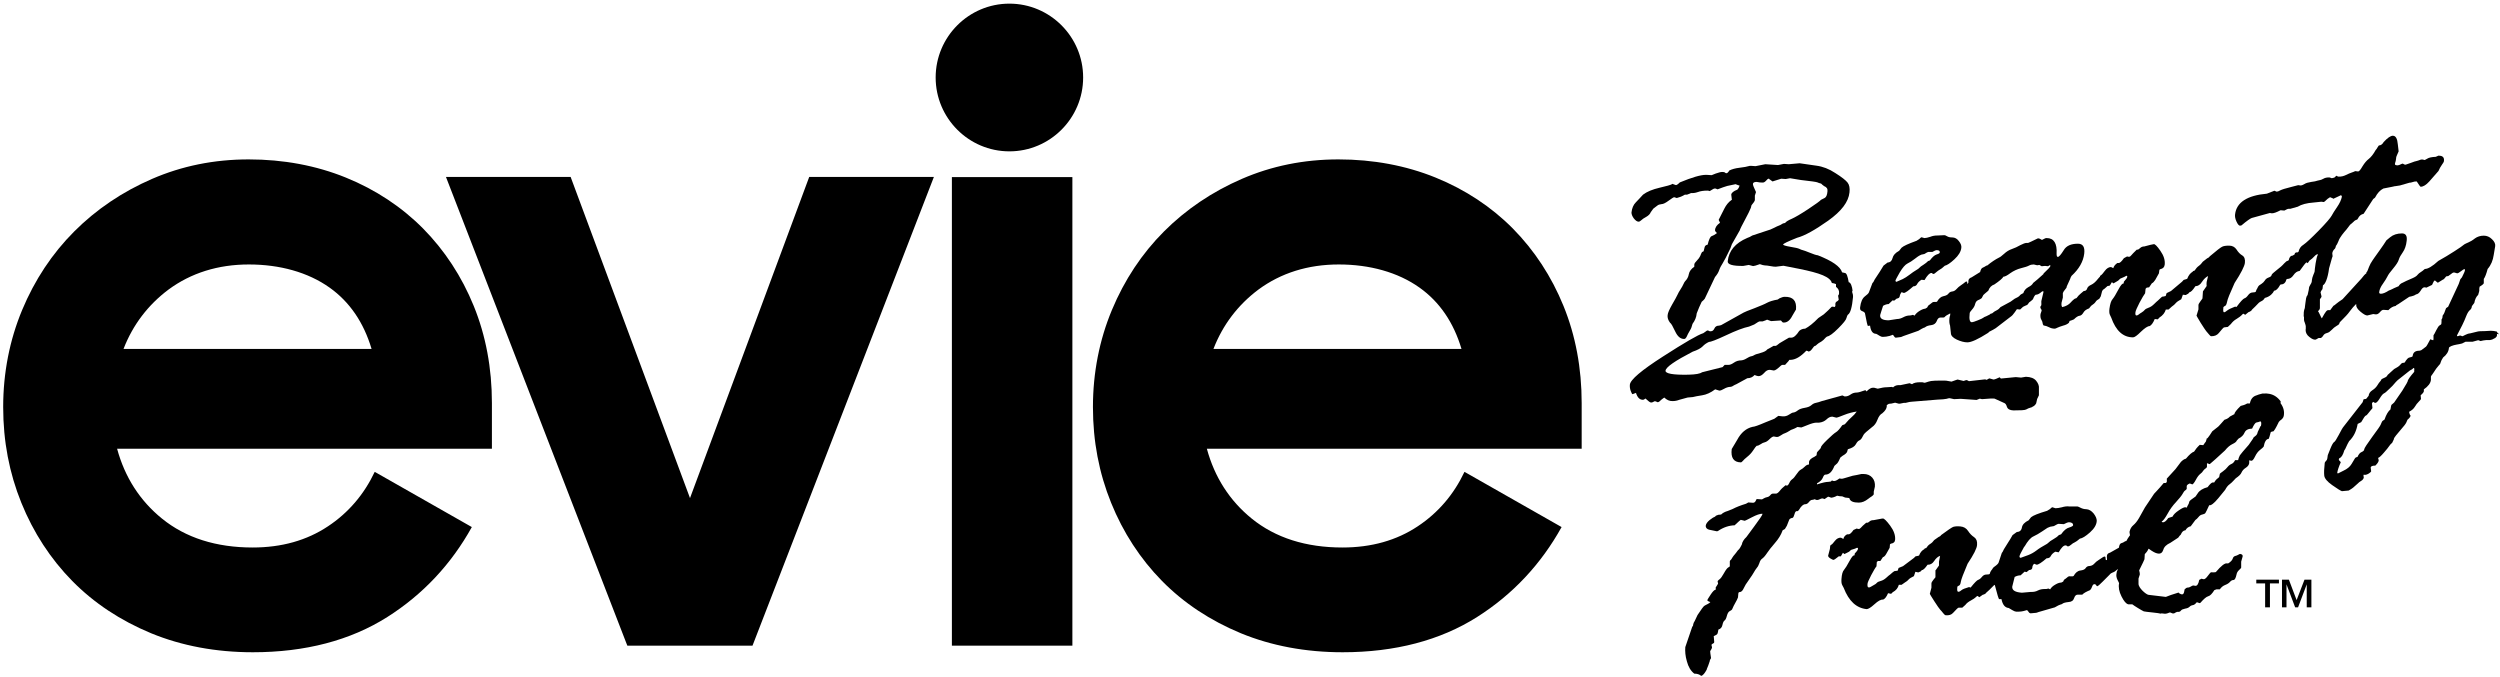
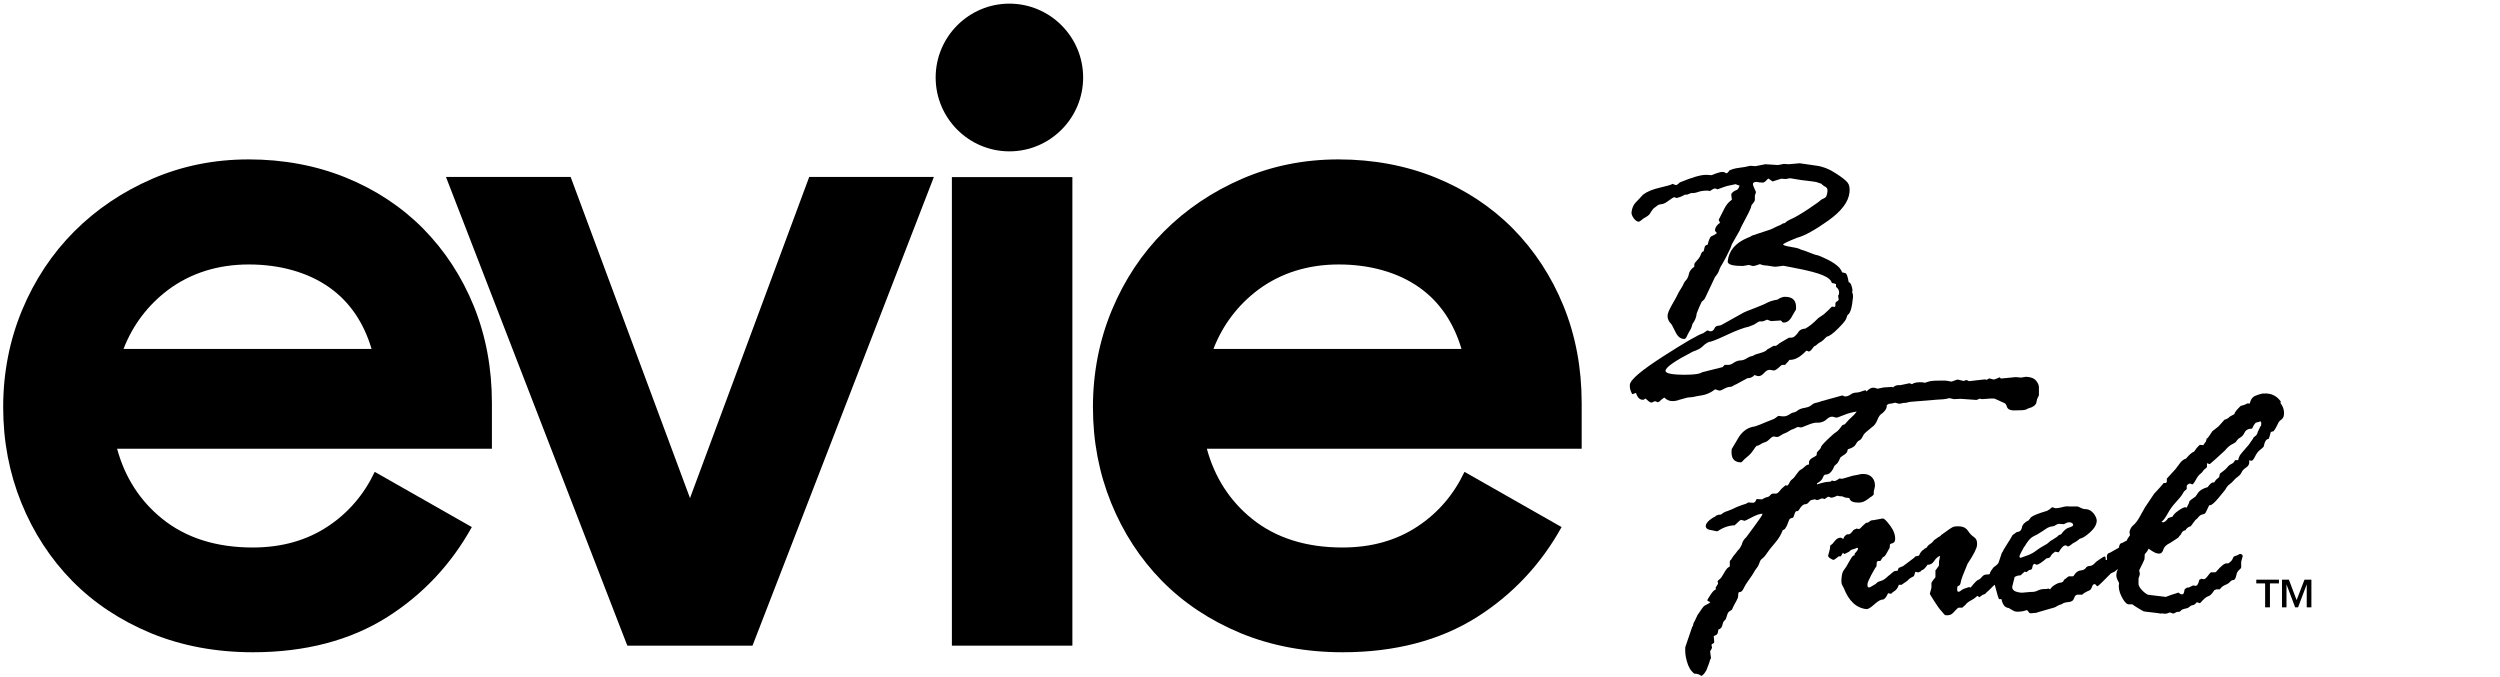
<svg xmlns="http://www.w3.org/2000/svg" fill="none" viewBox="0 0 561 152" height="152" width="561">
  <g clip-path="url(#clip0_854_1319)">
    <path fill="black" d="M181.588 39.705L154.837 111.775L128.051 39.705H100.074L140.561 144.344L140.777 144.885H168.862L209.565 39.705H181.588Z" />
    <path fill="black" d="M226.509 33.964C235.63 33.964 243.057 26.526 243.057 17.391C243.057 8.255 235.63 0.817 226.509 0.817C217.388 0.817 209.961 8.255 209.961 17.391C209.961 26.526 217.388 33.964 226.509 33.964Z" />
    <path fill="black" d="M240.642 39.741H213.603V144.885H240.642V39.741Z" />
    <path fill="black" d="M84.067 105.926C81.687 110.945 78.19 115.061 73.612 118.094C68.853 121.271 63.193 122.86 56.703 122.86C48.519 122.86 41.669 120.693 36.334 116.361C31.394 112.353 28.005 107.081 26.275 100.69H110.385V90.436C110.385 82.6 109.015 75.307 106.311 68.663C103.607 62.019 99.785 56.206 94.954 51.296C90.124 46.421 84.283 42.558 77.613 39.85C70.944 37.142 63.589 35.77 55.802 35.77C48.014 35.77 40.804 37.25 34.134 40.139C27.465 43.027 21.588 46.999 16.649 51.946C11.71 56.892 7.78 62.814 4.968 69.566C2.156 76.318 0.714 83.648 0.714 91.338C0.714 99.029 2.084 106.142 4.788 112.822C7.492 119.502 11.349 125.424 16.216 130.37C21.083 135.317 27.032 139.253 33.918 142.105C40.768 144.921 48.447 146.366 56.739 146.366C68.492 146.366 78.659 143.694 86.915 138.458C94.954 133.367 101.3 126.543 105.878 118.274L84.103 105.89L84.067 105.926ZM37.812 64.98C42.859 61.261 48.916 59.347 55.838 59.347C62.76 59.347 69.105 61.081 73.972 64.547C78.443 67.724 81.615 72.346 83.382 78.304H27.717C29.808 72.888 33.233 68.41 37.812 64.98Z" />
    <path fill="black" d="M328.609 105.926C326.23 110.945 322.733 115.061 318.154 118.094C313.395 121.271 307.735 122.86 301.246 122.86C293.062 122.86 286.212 120.693 280.876 116.361C275.937 112.353 272.548 107.081 270.817 100.69H354.927V90.436C354.927 82.6 353.557 75.307 350.853 68.663C348.15 62.019 344.328 56.206 339.497 51.296C334.666 46.421 328.826 42.558 322.156 39.85C315.486 37.142 308.132 35.77 300.344 35.77C292.557 35.77 285.346 37.25 278.677 40.139C272.007 43.027 266.131 46.999 261.191 51.946C256.252 56.892 252.323 62.814 249.511 69.566C246.698 76.318 245.256 83.648 245.256 91.338C245.256 99.029 246.626 106.142 249.33 112.822C252.034 119.502 255.892 125.424 260.759 130.37C265.626 135.317 271.575 139.253 278.46 142.105C285.31 144.921 292.99 146.366 301.282 146.366C313.035 146.366 323.201 143.694 331.457 138.458C339.497 133.367 345.842 126.543 350.421 118.274L328.645 105.89L328.609 105.926ZM282.39 64.98C287.437 61.261 293.494 59.347 300.416 59.347C307.338 59.347 313.684 61.081 318.551 64.547C323.021 67.724 326.194 72.346 327.96 78.304H272.296C274.387 72.888 277.812 68.41 282.39 64.98Z" />
    <path fill="black" d="M415.748 65.449C415.603 64.113 415.279 63.391 414.846 63.319C414.63 62.019 414.378 61.297 414.017 61.261C413.657 61.189 413.44 61.153 413.368 61.116C412.972 59.816 411.169 58.553 407.924 57.289C407.528 57.253 406.915 57.036 406.122 56.711C405.292 56.386 404.752 56.17 404.535 56.134C404.319 56.097 404.067 55.989 403.778 55.845C403.49 55.7 402.805 55.556 401.723 55.375C400.642 55.195 400.137 55.014 400.137 54.87C400.137 54.689 401.182 54.184 403.273 53.353C404.932 52.92 407.275 51.62 410.232 49.526C413.224 47.396 414.81 45.301 415.026 43.171C415.135 42.196 414.99 41.474 414.594 40.969C414.197 40.463 413.296 39.741 411.854 38.838C410.448 37.9 409.006 37.358 407.6 37.177L403.85 36.636L401.399 36.852L400.317 36.78L398.983 37.033L396.135 36.852L393.936 37.286L392.926 37.214H392.674C392.061 37.394 391.304 37.538 390.331 37.647C389.393 37.755 388.636 37.972 388.059 38.261C387.807 38.694 387.591 38.874 387.41 38.874C387.302 38.874 387.194 38.838 387.086 38.73C386.978 38.622 386.761 38.586 386.437 38.586C386.113 38.586 385.644 38.73 384.995 38.947L384.094 39.308L382.976 39.236H382.796C381.606 39.236 379.659 39.813 376.955 40.932C376.451 41.438 376.126 41.618 375.982 41.51L375.297 41.258C375.297 41.258 375.225 41.258 375.189 41.33C374.9 41.51 373.963 41.763 372.413 42.124C370.862 42.485 369.601 42.991 368.699 43.677C368.159 44.291 367.618 44.832 367.077 45.41C366.536 45.951 366.212 46.71 366.104 47.684C366.104 48.046 366.248 48.479 366.608 48.984C367.005 49.49 367.365 49.743 367.69 49.743C367.87 49.743 368.086 49.634 368.303 49.418C368.519 49.201 368.88 48.948 369.42 48.659C369.925 48.371 370.286 48.01 370.43 47.612L371.007 46.818C371.367 46.565 371.656 46.312 371.908 46.132C372.124 45.951 372.449 45.843 372.845 45.807C373.242 45.807 373.783 45.518 374.468 45.013C375.153 44.507 375.549 44.254 375.693 44.254C375.766 44.254 375.946 44.327 376.27 44.435C377.027 44.218 377.496 44.038 377.712 43.893C377.929 43.749 378.073 43.677 378.145 43.677H378.578C379.01 43.532 379.335 43.388 379.479 43.316C379.876 43.352 380.38 43.316 380.993 43.099C381.57 42.882 382.291 42.774 383.156 42.774C383.337 42.774 383.481 42.81 383.661 42.882L384.022 42.666C384.382 42.413 384.634 42.305 384.743 42.305H384.959L385.428 42.485C386.365 42.124 387.086 41.871 387.591 41.727L389.465 41.33L390.114 41.582H390.331C390.331 41.871 390.186 42.196 389.862 42.557C388.997 42.882 388.528 43.279 388.492 43.677L388.636 44.868H388.564C387.879 45.338 387.338 46.024 386.942 46.818L385.68 49.309C385.68 49.309 385.68 49.454 385.788 49.598C385.86 49.743 385.932 49.851 385.968 49.995C385.283 50.465 384.887 51.006 384.851 51.656C384.851 51.837 384.995 52.053 385.283 52.306C384.815 52.667 384.418 52.884 384.094 52.992C383.769 53.101 383.481 53.751 383.192 54.906C382.796 54.978 382.579 55.159 382.507 55.52C382.435 55.845 382.363 56.134 382.291 56.386L381.93 56.567C381.786 56.82 381.642 57.108 381.534 57.433C381.39 57.758 381.137 58.12 380.777 58.481C380.416 58.842 380.2 59.13 380.2 59.383C380.2 59.564 380.2 59.708 380.2 59.853C379.515 60.322 379.082 60.9 378.974 61.514C378.866 62.163 378.578 62.669 378.145 63.102C378.037 63.211 377.893 63.463 377.748 63.788C377.604 64.113 377.388 64.51 377.1 64.944C376.811 65.377 376.595 65.774 376.415 66.171C376.234 66.569 375.838 67.291 375.225 68.338C374.612 69.421 374.251 70.215 374.215 70.721C374.143 71.263 374.323 71.84 374.756 72.418C375.008 72.562 375.369 73.212 375.91 74.368C376.451 75.523 377.099 76.065 377.929 76.065C378.145 76.065 378.325 75.884 378.506 75.523C378.65 75.162 378.866 74.765 379.118 74.332C379.371 73.898 379.515 73.645 379.551 73.501L379.803 72.671C380.344 71.948 380.669 71.19 380.741 70.324C381.101 69.385 381.462 68.518 381.858 67.724C382.147 67.471 382.399 67.255 382.543 67.038L384.851 62.163C385.283 61.658 385.608 61.153 385.788 60.611C385.968 60.069 386.257 59.564 386.581 59.058C386.906 58.553 387.483 57.433 388.312 55.7L388.636 54.798L390.403 51.692C390.475 51.404 390.871 50.609 391.556 49.345C392.241 48.082 392.674 47.179 392.89 46.637L393.035 46.06C393.503 45.518 393.756 45.121 393.792 44.904V43.893L394.044 43.099C393.575 42.088 393.323 41.474 393.359 41.294C393.359 41.005 393.611 40.86 394.044 40.824H394.224C394.657 40.932 395.09 40.969 395.558 40.969C395.811 40.969 396.063 40.824 396.315 40.535C396.568 40.246 396.748 40.102 396.856 40.102C396.964 40.102 397.036 40.102 397 40.174L397.757 40.716L399.704 40.102L400.714 40.174L401.687 39.994L404.103 40.391C406.374 40.644 407.636 40.824 407.852 40.932C408.068 41.041 408.285 41.113 408.501 41.149C408.717 41.221 408.826 41.294 408.862 41.402L409.33 41.763C409.907 41.98 410.159 42.377 410.087 42.918C410.015 43.785 409.799 44.254 409.438 44.435C409.114 44.579 408.826 44.724 408.645 44.832C408.429 45.085 407.456 45.807 405.761 46.926C404.067 48.046 402.805 48.768 402.084 49.093C401.327 49.418 400.822 49.706 400.57 50.032L400.101 50.14L399.488 50.501C399.019 50.681 398.515 50.898 397.974 51.187C397.433 51.476 397 51.62 396.712 51.692L393.215 52.848C392.818 53.101 392.458 53.281 392.097 53.389C389.393 54.545 387.951 56.278 387.699 58.625C387.627 59.347 388.78 59.708 391.196 59.672L392.422 59.455L393.395 59.708C393.611 59.708 394.116 59.564 394.909 59.275C395.414 59.455 395.811 59.564 396.063 59.564C396.315 59.564 396.712 59.6 397.253 59.708C397.793 59.816 398.19 59.853 398.479 59.853L400.209 59.636L403.706 60.322C406.049 60.791 407.852 61.261 409.042 61.766C410.232 62.272 410.917 62.849 411.061 63.499C411.421 63.536 411.746 63.644 411.998 63.752V64.113V64.366C412.503 64.727 412.755 65.233 412.683 65.81C412.683 66.063 412.575 66.207 412.467 66.352L412.611 67.255C412.611 67.255 412.467 67.507 412.25 67.616C411.998 67.724 411.89 67.904 411.854 68.157V68.338C411.854 68.338 411.89 68.591 411.854 68.627L411.746 68.879L411.097 68.807C411.097 68.807 411.061 68.879 410.989 68.879C410.592 69.313 410.015 69.89 409.258 70.54L408.032 71.371C406.915 72.526 405.905 73.321 405.076 73.754C404.535 73.754 404.103 73.934 403.742 74.259C403.093 75.27 402.516 75.776 401.94 75.776H401.435L399.344 77.004C398.839 77.437 398.551 77.617 398.479 77.617H397.974C397.577 77.834 397.289 78.014 397.109 78.123L396.568 78.412C396.351 78.737 395.847 78.989 395.054 79.206C394.26 79.423 393.792 79.567 393.611 79.712C393.431 79.82 393.179 79.928 392.926 79.964C392.674 80 392.35 80.181 391.917 80.434C391.52 80.686 391.124 80.831 390.727 80.867C390.114 80.867 389.574 81.047 389.105 81.373C388.636 81.697 388.24 81.878 387.879 81.878H387.014L386.545 82.383L381.93 83.539C381.498 83.864 380.488 84.044 378.866 84.081C375.405 84.153 373.675 83.828 373.747 83.178C373.819 82.383 375.874 80.975 379.839 78.917C380.921 78.556 381.642 78.159 382.075 77.726C382.471 77.292 382.976 76.967 383.517 76.715C383.841 76.751 385.103 76.281 387.338 75.234C389.538 74.187 391.268 73.537 392.494 73.284L393.647 72.815C394.332 72.346 394.729 72.129 394.837 72.129H395.522C396.171 71.912 396.496 71.768 396.532 71.732L397.433 72.057L399.596 71.912C399.596 71.912 399.776 71.985 399.848 72.165C399.957 72.31 400.101 72.418 400.317 72.382C401.038 72.382 401.687 71.876 402.192 70.865L403.021 69.457C403.201 67.507 402.372 66.569 400.497 66.605C400.173 66.605 399.812 66.713 399.344 66.93L398.911 67.219C397.866 67.399 397.072 67.652 396.532 67.941C396.027 68.23 395.054 68.627 393.684 69.168C392.314 69.674 391.52 69.999 391.268 70.143L386.221 72.96L385.788 73.068C385.247 73.068 384.887 73.284 384.707 73.718C384.526 74.115 384.274 74.332 383.913 74.332H383.661C383.445 74.223 383.3 74.151 383.264 74.151C383.084 74.151 382.868 74.259 382.688 74.44L382.219 74.765C381.029 75.126 378.001 76.895 373.17 80C368.339 83.106 365.851 85.2 365.743 86.319C365.707 86.716 365.743 87.186 365.923 87.691C366.104 88.197 366.248 88.45 366.356 88.45L367.113 88.161C367.437 89.208 367.942 89.713 368.663 89.713C368.844 89.713 369.024 89.605 369.24 89.424C369.889 90.038 370.286 90.327 370.502 90.327C370.682 90.327 370.826 90.291 371.007 90.183C371.187 90.074 371.295 90.038 371.331 90.038C371.439 90.038 371.584 90.074 371.728 90.147C371.872 90.219 371.98 90.291 372.052 90.255L372.305 90.147C372.701 89.749 373.098 89.46 373.458 89.208C374.035 89.749 374.648 90.038 375.333 90.002C375.91 90.002 376.378 89.894 376.847 89.713L378.686 89.208L379.876 89.099C380.308 88.991 380.993 88.847 381.967 88.702C382.904 88.558 383.877 88.124 384.887 87.366L385.824 87.655C386.077 87.655 386.437 87.511 386.87 87.258C387.302 87.005 387.735 86.861 388.095 86.825C388.456 86.825 388.744 86.716 388.925 86.572C389.105 86.464 389.357 86.319 389.646 86.211L392.097 84.875C392.782 84.875 393.323 84.622 393.72 84.153C394.152 84.333 394.441 84.406 394.621 84.406C395.054 84.406 395.45 84.153 395.883 83.683C396.279 83.214 396.676 82.997 397.036 82.997H397.217L398.046 83.142C398.37 83.142 398.911 82.745 399.704 81.986L399.957 81.878H400.57C401.182 81.228 401.507 80.867 401.507 80.759H401.687C402.877 80.759 404.067 80.037 405.328 78.701H405.401C405.617 78.737 405.761 78.809 405.797 78.881C406.122 78.881 406.374 78.664 406.662 78.267C406.915 77.87 407.131 77.653 407.275 77.617C407.419 77.617 407.564 77.473 407.744 77.292C407.924 77.112 408.249 76.895 408.717 76.642L409.186 76.281C409.583 75.848 409.835 75.595 409.979 75.523C410.52 75.451 411.349 74.837 412.503 73.682C413.657 72.526 414.269 71.768 414.342 71.371C414.45 70.974 414.558 70.721 414.666 70.612C415.207 70.324 415.603 68.988 415.82 66.641C415.82 66.388 415.82 66.063 415.675 65.738L415.567 65.197L415.748 65.449Z" />
-     <path fill="black" d="M560.714 75.017V74.945C560.714 74.945 560.714 74.945 560.714 74.909C560.498 74.8 560.353 74.62 560.281 74.403C559.849 74.295 559.38 74.223 558.947 74.223L557.721 74.295C556.748 74.295 556.135 74.331 555.811 74.439L554.333 74.8C553.9 74.837 553.539 74.981 553.179 75.162C552.818 75.342 552.638 75.45 552.566 75.45C552.53 75.45 552.422 75.45 552.35 75.378C552.242 75.306 552.169 75.306 552.061 75.306C551.953 75.306 551.845 75.306 551.737 75.378C551.629 75.414 551.521 75.45 551.484 75.45C551.376 75.45 551.34 75.378 551.34 75.27L552.53 72.959C552.89 72.237 553.179 71.551 553.431 70.901C553.684 70.251 553.972 69.818 554.224 69.601C554.513 69.384 554.657 69.096 554.693 68.698L555.234 67.976C555.378 67.182 555.667 66.568 556.099 66.171C556.279 65.593 556.351 65.304 556.351 65.232V65.088V64.763L556.424 64.329C557.036 63.968 557.361 63.679 557.361 63.535V62.596C557.649 62.199 557.938 61.441 558.226 60.358C558.983 59.491 559.416 58.444 559.596 57.18L559.921 55.23C559.993 54.725 559.74 54.183 559.2 53.678C558.659 53.136 558.046 52.883 557.361 52.883C556.604 52.883 555.919 53.1 555.378 53.497C554.837 53.931 554.333 54.219 553.9 54.4C553.467 54.581 553.179 54.725 552.999 54.833C552.638 55.158 551.881 55.664 550.763 56.386C549.646 57.108 548.456 57.83 547.158 58.552C545.824 59.78 544.815 60.358 544.13 60.358C543.769 60.683 543.481 60.899 543.192 61.08C542.94 61.224 542.724 61.405 542.507 61.657C542.327 61.91 541.967 62.163 541.39 62.416C540.813 62.669 540.344 62.885 539.984 63.03L539.191 63.427C538.794 63.571 538.47 63.824 538.253 64.221L537.244 64.654C536.955 64.799 536.703 64.943 536.415 65.052L536.054 65.196C535.333 65.665 534.72 65.918 534.288 65.918C533.963 65.918 533.855 65.774 533.891 65.521C533.963 64.979 534.215 64.365 534.72 63.679C535.189 62.993 535.549 62.452 535.73 62.055C535.91 61.657 536.342 61.044 537.027 60.249C537.712 59.419 538.145 58.769 538.289 58.263C538.434 57.758 538.758 57.216 539.191 56.602C539.623 55.989 539.948 55.122 540.056 54.039C540.2 52.92 539.84 52.378 539.01 52.378C537.929 52.378 537.028 52.667 536.343 53.245L535.513 53.931C534.684 55.267 533.711 56.53 532.809 57.83C532.521 58.263 532.196 58.697 531.944 59.166C531.692 59.636 531.511 60.141 531.331 60.61C531.259 60.827 531.151 61.008 531.007 61.152C531.007 61.152 531.007 61.152 531.007 61.188V61.333C530.718 61.513 530.358 61.91 529.925 62.488L525.671 67.146C525.022 67.579 524.553 67.904 524.265 68.157C523.977 68.409 523.796 68.554 523.616 68.626L522.895 69.601H522.354C521.886 69.673 521.165 71.262 521.02 71.442C520.912 71.406 520.299 69.89 520.155 69.818C520.443 69.601 520.624 69.312 520.588 69.023V67.398V67.146C520.84 66.857 520.948 66.64 520.948 66.496L520.732 65.593C520.732 65.593 520.876 65.196 521.164 64.871L521.273 64.004C521.741 63.824 522.354 62.524 522.643 60.213L523.292 57.902C523.292 57.902 523.4 57.65 523.436 57.505L523.364 56.855C523.4 56.458 523.616 56.097 523.977 55.772L524.121 55.447C524.121 55.23 524.193 55.086 524.301 55.014C524.373 54.942 524.517 54.653 524.734 54.147C524.914 53.642 525.202 53.172 525.527 52.739C525.851 52.306 526.212 51.873 526.536 51.511L527.365 50.428C527.582 50.284 527.834 50.031 528.123 49.778C528.375 49.489 528.663 49.345 528.952 49.273L529.132 49.02C529.384 48.478 529.781 48.117 530.394 47.973L532.557 44.651C532.845 44.471 532.99 44.326 532.99 44.29C533.494 43.315 534.107 42.665 534.828 42.304L536.847 41.907C537.244 41.799 537.496 41.763 537.604 41.763L538.542 41.618C539.876 41.221 540.597 41.004 540.669 41.004C540.849 41.004 541.101 40.968 541.39 40.86C541.678 40.752 541.967 40.715 542.219 40.715C542.327 40.715 542.363 40.715 542.363 40.788C542.832 41.51 543.084 41.871 543.192 41.907C543.769 41.907 544.418 41.51 545.139 40.715L547.194 38.368C547.411 37.863 547.663 37.394 547.951 36.996C548.24 36.599 548.42 36.31 548.42 36.13C548.528 35.335 548.132 34.938 547.302 34.938H547.158L546.581 35.191C545.68 35.227 545.031 35.371 544.707 35.588C544.346 35.805 544.13 35.913 544.022 35.913L543.733 35.805H543.265C542.796 35.985 542.471 36.094 542.291 36.13C542.111 36.13 541.642 36.31 540.957 36.563C540.236 36.816 539.84 36.96 539.804 36.96C539.623 36.96 539.407 36.888 539.191 36.708L538.938 36.78C538.506 36.996 538.217 37.105 538.037 37.105C537.604 37.105 537.388 36.996 537.424 36.78C537.424 36.635 537.496 36.491 537.532 36.346C537.568 36.238 537.64 35.985 537.676 35.624C537.676 35.263 537.821 34.902 538.001 34.541C538.181 34.18 538.253 33.963 538.253 33.963L538.073 32.411C537.965 31.111 537.604 30.461 536.955 30.461C536.451 30.461 535.766 30.93 534.9 31.869C534.612 32.375 534.251 32.627 533.891 32.627C533.819 32.627 533.675 32.772 533.53 33.061C533.35 33.349 533.242 33.566 533.098 33.675C532.557 34.649 532.016 35.299 531.548 35.66C531.079 36.021 530.61 36.563 530.142 37.321C529.709 38.08 529.384 38.477 529.168 38.477L528.555 38.404C528.555 38.404 528.447 38.404 528.339 38.477C528.267 38.513 528.05 38.621 527.69 38.73C527.365 38.838 526.933 39.018 526.428 39.271C525.923 39.524 525.347 39.668 524.734 39.632H524.662L524.337 39.452H524.265L523.832 39.849L523.256 39.993C522.967 39.885 522.787 39.813 522.679 39.813C522.174 39.813 521.741 39.885 521.381 40.102C521.02 40.282 520.804 40.39 520.696 40.39L520.047 40.535C519.758 40.643 519.29 40.752 518.641 40.824C517.956 40.932 517.451 41.076 517.127 41.293C516.766 41.51 516.478 41.618 516.225 41.618L515.721 41.546L514.062 41.979C512.872 42.268 512.079 42.521 511.719 42.701C511.358 42.918 511.106 42.99 510.962 42.99H510.817L510.421 42.81H510.349L508.69 43.459C504.256 43.857 501.877 45.409 501.552 48.081C501.48 48.551 501.588 49.128 501.876 49.742C502.165 50.356 502.417 50.645 502.67 50.645L502.994 50.573C504.184 49.562 504.977 49.02 505.301 48.912L509.375 47.792C509.628 47.865 509.772 47.865 509.844 47.865C510.241 47.865 510.854 47.648 511.755 47.178L512.62 47.251C513.053 46.998 513.377 46.854 513.593 46.854H513.954L515.612 46.384C516.442 45.879 517.631 45.554 519.182 45.445L520.912 45.265L521.453 45.337C521.453 45.337 521.705 45.229 521.922 44.976C522.138 44.723 522.462 44.507 522.859 44.254C523.364 44.434 523.58 44.543 523.58 44.615L525.347 43.785C525.347 43.785 525.491 44.001 525.527 44.109C525.383 44.832 525.022 45.626 524.445 46.456C523.868 47.287 523.472 47.937 523.219 48.406C522.967 48.876 522.03 49.995 520.335 51.728C518.641 53.461 517.487 54.508 516.91 54.906C516.297 55.267 515.937 55.808 515.793 56.494L515.576 56.639H515.252L515 56.783L514.891 57.108L514.459 57.361C514.026 57.361 513.738 57.686 513.593 58.372L513.413 58.516C513.197 58.516 512.909 58.733 512.548 59.13C512.187 59.563 511.647 60.033 510.89 60.61C510.132 61.188 509.772 61.549 509.736 61.73C509.736 61.946 509.484 62.127 509.087 62.271C508.69 62.416 508.402 62.632 508.222 62.957C508.114 63.102 508.005 63.246 507.897 63.355C507.753 63.463 507.645 63.571 507.501 63.679C507.393 63.752 507.32 63.824 507.176 63.896C506.888 64.041 506.708 64.293 506.563 64.654C506.383 64.943 506.239 65.196 506.203 65.449C506.095 65.557 505.842 65.629 505.482 65.629C505.121 65.629 504.761 65.846 504.472 66.243C504.184 66.64 503.895 66.893 503.607 66.965C503.355 67.074 502.742 67.687 501.876 68.879L501.552 68.807C500.687 69.132 500.11 69.421 499.785 69.673C499.497 69.926 499.245 70.07 499.101 70.07C498.884 70.07 498.848 69.746 498.92 69.096V68.951C498.92 68.951 499.064 68.734 499.281 68.662C499.497 68.59 499.641 68.265 499.749 67.76C499.822 67.218 500.398 65.81 501.444 63.499C502.886 61.296 503.643 59.78 503.751 59.022C503.859 58.191 503.643 57.614 503.174 57.325C502.67 57.036 502.237 56.566 501.876 55.989C501.48 55.411 500.939 55.122 500.218 55.122C499.497 55.122 498.956 55.194 498.632 55.375C498.271 55.555 497.37 56.241 495.892 57.505C495.748 57.722 495.567 57.866 495.279 57.975L494.306 58.733C494.053 59.094 493.765 59.419 493.404 59.672C493.044 59.924 492.755 60.285 492.467 60.719C492.214 60.755 492.07 60.863 492.034 60.971C491.493 61.296 491.097 61.802 490.808 62.56C490.7 62.596 490.448 62.705 490.015 62.813L489.655 63.21L487.167 65.304L486.194 65.774C486.194 65.774 486.05 66.135 485.977 66.424C485.617 66.532 485.365 66.568 485.22 66.568C485.184 66.568 485.04 66.676 484.824 66.893C484.607 67.11 484.427 67.29 484.247 67.435C484.067 67.579 483.778 67.832 483.382 68.229C482.985 68.626 482.552 68.915 482.12 69.059C481.687 69.204 481.399 69.384 481.255 69.565C481.11 69.746 480.894 69.926 480.606 70.107C480.317 70.287 480.065 70.431 479.921 70.576C479.74 70.72 479.596 70.793 479.416 70.793C479.2 70.793 479.128 70.54 479.2 70.034C479.236 69.746 479.524 69.059 480.101 67.94C480.678 66.857 481.11 66.135 481.363 65.81L481.471 64.799L481.723 64.546L482.264 64.474C482.264 64.474 482.589 64.004 482.877 63.571C483.129 63.463 483.382 63.21 483.634 62.813L484.463 61.333L484.571 60.538L484.788 60.394C485.365 60.285 485.689 59.961 485.761 59.383C485.869 58.372 485.545 57.361 484.788 56.278C484.031 55.194 483.526 54.689 483.274 54.797C483.238 54.797 482.985 54.833 482.552 54.942L481.183 55.303C480.822 55.303 480.497 55.411 480.245 55.664C479.993 55.916 479.776 56.025 479.632 56.025H479.488C478.839 56.639 478.443 57.072 478.262 57.288C478.082 57.505 477.938 57.614 477.794 57.614C477.577 57.614 477.433 57.614 477.325 57.541L476.604 57.938C476.099 58.661 475.703 59.022 475.45 59.022H475.126C474.657 59.347 474.333 59.744 474.224 60.177L473.72 59.924C473.215 59.924 472.746 60.213 472.314 60.791C471.881 61.369 471.629 61.657 471.593 61.657C471.376 61.802 471.232 61.91 471.232 61.983V62.091C471.232 62.091 470.908 62.38 470.763 62.596C470.259 63.246 469.754 63.679 469.285 63.896C468.781 64.113 468.456 64.402 468.348 64.763C468.24 65.124 467.987 65.304 467.591 65.304L466.906 65.882C466.581 66.135 466.257 66.496 465.968 66.893L465.572 67.037C465.572 67.037 465.103 67.362 464.671 67.868C464.238 68.373 463.589 68.734 462.76 68.915C462.616 68.734 462.543 68.409 462.616 67.904L462.904 66.785V65.774C462.976 65.557 463.12 65.304 463.373 65.016C463.625 64.727 463.769 64.51 463.769 64.365V64.293L464.526 62.632C464.598 62.38 464.707 62.127 464.851 61.91C466.545 60.358 467.483 58.697 467.699 56.928C467.879 55.447 467.411 54.689 466.293 54.689C464.743 54.689 463.661 55.158 463.084 56.169C462.471 57.144 462.039 57.65 461.786 57.65C461.57 57.65 461.498 57.397 461.498 56.928C461.642 54.617 460.885 53.425 459.299 53.425C459.155 53.425 459.01 53.425 458.902 53.497L458.253 53.822H458.181C457.821 53.606 457.604 53.497 457.496 53.497H457.28C455.946 54.147 455.189 54.508 455.117 54.508H454.792C454.468 54.508 453.963 54.689 453.35 55.014C452.737 55.375 452.088 55.664 451.475 55.88C450.826 56.097 450.25 56.458 449.709 56.964C449.168 57.433 448.808 57.722 448.663 57.758C447.726 58.227 446.825 58.841 445.959 59.563C445.815 59.563 445.671 59.636 445.527 59.744C445.383 59.852 445.166 59.961 444.914 60.069C444.662 60.177 444.481 60.466 444.337 61.044L444.229 61.116L442.426 62.235C441.994 62.38 441.741 62.632 441.705 63.03V63.318C441.705 63.318 441.705 63.427 441.705 63.463C441.669 63.463 441.633 63.535 441.597 63.571C441.525 63.643 441.489 63.679 441.453 63.752C441.453 63.679 441.453 63.643 441.453 63.535C441.453 63.282 441.453 63.174 441.273 63.174C441.164 63.174 441.02 63.246 440.876 63.391C440.732 63.535 440.443 63.716 440.047 64.004C439.65 64.257 439.326 64.546 439.037 64.871C438.749 65.196 438.424 65.376 438.064 65.413C437.703 65.449 437.415 65.629 437.235 65.882C437.055 66.135 436.694 66.351 436.117 66.46C435.54 66.568 435.072 67.001 434.675 67.687L434.495 67.76H433.954C433.774 67.76 433.557 67.868 433.341 68.085L432.981 68.373C432.764 68.482 432.584 68.698 432.44 69.023L432.007 69.276C431.719 69.276 431.322 69.421 430.781 69.746C430.241 70.07 429.88 70.431 429.628 70.829L429.267 70.648C428.943 70.757 428.69 70.793 428.546 70.793C428.041 70.793 427.573 70.937 427.104 71.19C426.635 71.442 426.167 71.587 425.698 71.587L423.823 71.876C422.453 71.876 421.804 71.479 421.913 70.684C421.913 70.648 422.021 70.359 422.165 69.854C422.345 69.348 422.453 68.951 422.562 68.626C422.994 68.373 423.427 68.229 423.823 68.229L424.689 67.398L425.049 67.471L425.626 67.001C426.059 66.965 426.275 66.749 426.311 66.424C426.347 66.135 426.491 65.846 426.708 65.557C426.996 65.665 427.176 65.738 427.212 65.738C427.537 65.738 428.258 65.232 429.339 64.257C429.736 64.257 430.06 64.077 430.205 63.752C430.385 63.391 430.709 63.066 431.178 62.777L431.863 62.849C432.476 61.802 432.981 61.26 433.413 61.26C433.521 61.26 433.594 61.26 433.63 61.369C433.666 61.441 433.738 61.477 433.846 61.477C433.99 61.477 434.206 61.369 434.495 61.08C434.783 60.827 435.036 60.647 435.288 60.502C435.54 60.394 435.901 60.105 436.406 59.636C436.91 59.527 437.631 59.058 438.569 58.191C439.506 57.325 440.011 56.494 440.119 55.628C440.191 55.158 440.011 54.653 439.578 54.111C439.182 53.569 438.677 53.281 438.1 53.281C437.631 53.281 437.235 53.208 436.946 53.028C436.658 52.847 436.442 52.775 436.333 52.775L434.711 52.847C434.206 52.847 433.702 52.92 433.161 53.136C432.62 53.317 432.151 53.425 431.827 53.425L431.214 53.245C431.214 53.245 431.106 53.245 431.034 53.317C430.854 53.533 430.529 53.786 430.06 54.039C428.258 54.689 427.14 55.194 426.708 55.592L426.167 56.278C425.301 56.747 424.833 57.288 424.689 57.902C424.544 58.516 424.184 58.877 423.571 58.913L422.67 59.599C422.201 60.358 421.913 60.827 421.804 61.008L420.687 62.705C420.47 63.174 420.326 63.427 420.182 63.499L419.389 65.593C419.317 65.81 418.992 66.135 418.452 66.532C417.911 66.965 417.55 67.76 417.406 68.987C417.37 69.421 417.478 69.673 417.803 69.782C418.127 69.89 418.343 70.034 418.488 70.251C418.848 72.165 419.064 73.14 419.173 73.14L419.641 73.067C419.785 74.295 420.254 74.909 421.011 74.909C421.192 74.981 421.408 75.126 421.696 75.306C421.985 75.487 422.237 75.595 422.525 75.595C422.994 75.595 423.499 75.523 424.04 75.378L424.761 75.126C424.761 75.126 424.905 75.234 425.013 75.45C425.157 75.667 425.265 75.775 425.446 75.775L426.563 75.631C426.563 75.631 426.816 75.559 427.104 75.414L430.493 74.223C431.07 73.862 431.466 73.645 431.647 73.573C431.827 73.537 431.971 73.465 432.007 73.428C432.296 73.176 432.764 73.031 433.377 72.959C433.99 72.887 434.387 72.562 434.603 72.056C434.783 71.515 435.072 71.262 435.396 71.262H436.081L436.333 71.19C436.55 70.901 437.018 70.612 437.631 70.323V70.576L437.595 70.829C437.523 70.937 437.487 71.154 437.451 71.479C437.379 72.165 437.451 72.67 437.595 73.067L437.776 74.728C437.776 75.306 438.208 75.775 439.109 76.209C439.975 76.606 440.768 76.823 441.489 76.823C442.354 76.823 443.868 76.136 446.14 74.692L446.392 74.439C447.041 74.115 447.51 73.862 447.834 73.645L451.079 71.154C451.475 70.901 451.8 70.54 452.088 70.107C452.377 69.673 452.557 69.457 452.593 69.384L453.314 69.457L453.747 69.059C453.891 68.879 454.143 68.734 454.504 68.59C454.864 68.482 455.081 68.301 455.153 68.121L455.333 67.868C455.657 67.651 455.946 67.398 456.198 67.146C456.379 66.64 456.595 66.279 456.811 66.135C457.172 66.135 457.496 65.99 457.821 65.738C458.109 65.485 458.325 65.34 458.434 65.34C458.542 65.34 458.578 65.413 458.542 65.593L458.073 67.579C458.073 67.579 458.073 67.832 458.073 67.976C458.073 68.121 458.109 68.301 458.073 68.409C458.073 68.518 458.037 68.59 457.965 68.662C457.893 68.734 457.857 68.807 457.857 68.915C457.857 69.023 457.857 69.168 458.001 69.312C458.109 69.493 458.145 69.601 458.145 69.709L457.893 70.468C457.821 71.009 457.893 71.442 458.073 71.731C458.253 72.056 458.361 72.309 458.361 72.49C458.361 72.67 458.434 72.851 458.578 73.031C459.01 73.103 459.407 73.212 459.803 73.428C460.2 73.645 460.633 73.753 461.101 73.753C461.21 73.753 461.39 73.681 461.678 73.537C461.967 73.392 462.399 73.248 462.976 73.067C463.553 72.923 463.986 72.706 464.274 72.417L464.418 72.02C464.779 71.912 465.103 71.804 465.392 71.659C465.86 71.19 466.293 70.901 466.617 70.865C466.978 70.829 467.266 70.576 467.519 70.143C467.771 69.709 468.168 69.421 468.781 69.204L469.249 68.626C469.79 68.265 470.114 67.976 470.259 67.724C470.403 67.471 470.691 67.254 471.088 67.037L471.412 66.496L471.701 65.376C471.701 65.376 471.845 65.16 471.881 65.052C472.097 64.943 472.422 64.654 472.927 64.185L473.395 64.113C473.395 64.113 473.684 63.752 473.9 63.318C473.936 63.318 474.044 63.391 474.188 63.571H474.297C474.297 63.571 474.693 63.355 474.982 63.174C475.27 63.03 475.45 62.885 475.594 62.705C475.703 62.56 475.883 62.452 476.135 62.38L476.712 62.127C477 61.983 477.145 61.874 477.217 61.874C477.325 61.874 477.361 61.946 477.361 62.055C477.361 62.343 477.073 62.705 476.604 63.21C476.604 63.427 476.532 63.571 476.46 63.679C476.279 63.535 475.883 64.004 475.342 65.016C474.801 66.063 474.369 66.749 474.044 67.146C473.72 67.507 473.503 68.229 473.359 69.276C473.287 69.89 473.323 70.359 473.467 70.648C473.612 70.937 473.72 71.154 473.756 71.262C474.801 74.223 476.424 75.703 478.659 75.703C478.983 75.703 479.56 75.306 480.425 74.439C481.291 73.609 481.94 73.176 482.372 73.176C482.769 72.995 483.165 72.454 483.526 71.587L484.211 71.659L484.571 71.262C485.329 70.793 485.797 70.179 486.014 69.457H486.626L487.347 68.807C487.744 68.554 488.032 68.265 488.249 68.012C488.465 67.76 488.862 67.471 489.475 67.146L489.835 66.135L490.484 66.207L491.061 65.882C491.061 65.882 491.205 65.665 491.349 65.557C491.602 65.557 492.034 65.16 492.647 64.221C493.224 64.221 493.729 63.896 494.125 63.246C494.558 62.596 495.027 62.163 495.495 61.946L495.171 63.282C495.135 63.607 495.135 63.896 495.171 64.185L494.522 65.124C494.522 65.124 494.378 65.304 494.342 65.376L494.233 66.965C494.233 66.965 494.089 67.218 493.801 67.579C493.512 67.976 493.332 68.265 493.332 68.446V69.421L492.9 70.829C492.9 70.901 493.224 71.406 493.837 72.454C494.486 73.465 494.882 74.078 495.063 74.295C495.243 74.512 495.459 74.728 495.675 75.017C495.892 75.306 496.072 75.45 496.216 75.45C496.937 75.45 497.478 75.234 497.875 74.764L498.668 73.826C498.884 73.573 499.028 73.465 499.101 73.465L499.93 73.356L500.615 72.706C500.939 72.273 501.336 71.876 501.913 71.551C502.453 71.226 502.814 70.937 503.03 70.72C503.21 70.504 503.355 70.395 503.391 70.395C503.427 70.395 503.571 70.468 503.823 70.648L504.58 70.034C504.761 69.998 504.977 69.89 505.193 69.709L505.374 69.457C505.806 69.059 506.311 68.554 506.888 67.94C507.032 67.832 507.212 67.687 507.465 67.579C507.789 67.435 508.041 67.182 508.222 66.857C508.799 66.713 509.267 66.46 509.628 66.135C509.628 66.135 509.628 66.135 509.664 66.099C509.952 65.846 510.169 65.557 510.313 65.232C510.709 65.232 511.178 64.835 511.683 63.896L511.863 63.824C512.476 63.824 512.908 63.427 513.089 62.669L513.269 62.596C513.81 62.596 514.279 62.307 514.639 61.766C515.036 61.188 515.468 60.863 516.045 60.791C516.91 59.563 517.415 58.95 517.559 58.877C517.703 58.95 517.812 58.986 517.848 59.058L518.244 58.48C518.677 58.191 519.037 57.866 519.326 57.541C519.614 57.216 519.867 57.072 520.011 57.072C520.119 57.072 520.155 57.072 520.155 57.144C519.758 57.505 519.398 60.647 519.398 60.935C519.398 61.008 519.29 61.26 519.109 61.694C518.929 62.127 518.821 62.524 518.785 62.885C518.785 63.246 518.677 63.535 518.497 63.788L518.172 64.402L518.064 65.124C517.956 65.629 517.848 66.026 517.812 66.243C517.667 66.351 517.559 66.604 517.487 66.929L517.343 67.94C517.307 68.157 517.271 68.446 517.235 68.771C517.235 69.096 517.127 69.384 517.055 69.565C516.982 69.746 516.946 70.215 516.946 70.937L517.018 71.154V71.731C517.018 71.731 517.018 72.02 517.199 72.417C517.343 72.815 517.415 73.103 517.415 73.212V73.79L517.379 74.042C517.379 74.656 517.667 75.198 518.244 75.631C518.821 76.1 519.29 76.281 519.65 76.209L520.299 75.848H520.804C520.804 75.848 521.128 75.667 521.309 75.342C521.489 75.017 521.777 74.837 522.066 74.764C522.354 74.692 522.57 74.584 522.715 74.475L523.292 73.97C523.58 73.645 523.904 73.392 524.265 73.176C524.625 72.959 524.842 72.815 524.878 72.742L525.058 72.309L526.464 70.865C526.717 70.612 527.041 70.215 527.438 69.673C527.798 69.168 528.231 68.698 528.735 68.193V68.409C528.699 68.843 528.988 69.348 529.673 69.926C530.358 70.504 530.863 70.793 531.223 70.793L532.557 70.468L533.026 70.54H533.242C533.494 70.54 533.783 70.359 534.071 70.034C534.36 69.673 534.648 69.493 534.9 69.529L535.946 69.601C536.487 69.023 537.027 68.734 537.568 68.662C537.676 68.518 537.893 68.373 538.145 68.265L540.633 66.604C541.39 66.46 541.895 66.279 542.147 66.063C542.543 66.026 542.868 65.738 543.192 65.232C543.481 64.727 543.769 64.474 544.022 64.474C544.058 64.474 544.238 64.474 544.49 64.546L545.752 63.932C546.041 63.282 546.221 62.957 546.329 62.957C546.473 62.957 546.509 62.957 546.509 63.03L547.014 63.427H547.086L548.132 62.777C548.348 62.741 548.6 62.452 548.925 62.019L549.393 61.946C549.393 61.946 549.61 61.802 549.934 61.549C550.223 61.296 550.475 61.152 550.619 61.152H550.763L551.376 61.333C551.557 61.333 551.845 61.188 552.242 60.863C552.638 60.538 552.89 60.394 552.999 60.394C553.107 60.394 553.143 60.466 553.143 60.574C553.143 60.827 552.89 61.369 552.458 62.235L552.097 62.669C551.917 63.246 551.809 63.571 551.737 63.716L549.357 68.843C549.177 68.951 548.997 69.059 548.889 69.168C548.6 70.034 548.384 70.54 548.24 70.648L548.132 70.829L548.06 71.37L547.879 71.695V72.165L547.843 72.634C547.843 72.778 547.699 72.887 547.483 72.995C547.266 73.103 547.014 73.465 546.689 74.115C546.365 74.764 546.185 75.126 546.077 75.234V76.136L546.005 76.353L545.319 76.136V76.209C544.815 77.147 544.526 77.689 544.382 77.797L543.373 78.556C543.373 78.556 543.084 78.7 542.904 78.7C541.967 78.7 541.462 79.097 541.39 79.964C541.282 80.072 541.065 80.144 540.705 80.217C540.38 80.253 540.02 80.65 539.623 81.336L539.443 81.408H539.227L538.938 81.516C538.578 81.95 538.253 82.239 537.929 82.419C537.64 82.564 537.388 82.708 537.244 82.816L535.766 84.152C535.694 84.405 535.441 84.622 535.081 84.766C534.72 84.91 534.468 85.055 534.36 85.163L534.251 85.416C533.963 85.741 533.675 86.102 533.458 86.499C533.206 86.896 532.845 87.257 532.341 87.582C531.836 87.907 531.584 88.305 531.511 88.846C531.331 89.027 531.187 89.207 531.115 89.352C531.007 89.496 530.863 89.568 530.646 89.568H530.43C530.43 89.568 530.25 89.893 530.178 90.254L525.923 95.707C525.671 95.995 525.31 96.645 524.806 97.62C524.301 98.595 523.941 99.137 523.76 99.209C523.58 99.317 523.292 99.787 522.931 100.689C522.571 101.592 522.39 102.061 522.354 102.134L522.246 102.892L522.138 103.217C521.849 103.542 521.669 103.758 521.669 103.903C521.525 105.13 521.489 106.069 521.561 106.719C521.633 107.369 522.246 108.091 523.328 108.85C524.409 109.608 525.13 110.077 525.527 110.222L527.041 110.077L527.582 109.752C527.798 109.644 528.195 109.319 528.735 108.813C529.276 108.272 529.673 107.983 529.889 107.875C530.105 107.766 530.286 107.55 530.43 107.261L530.358 106.539H530.899C530.899 106.539 531.331 106.43 531.62 106.214C531.944 105.997 532.088 105.853 532.088 105.744L531.98 104.914C532.016 104.625 532.377 104.481 533.026 104.481C533.494 104.011 533.747 103.65 533.783 103.325C533.783 103.253 533.747 103.072 533.639 102.747C533.819 102.747 534.251 102.386 534.9 101.628C535.549 100.87 535.982 100.364 536.126 100.112C536.27 99.859 536.523 99.606 536.811 99.353L537.172 98.595C537.172 98.378 537.352 98.09 537.676 97.692L539.551 95.454C539.876 95.057 540.092 94.623 540.236 94.19C540.669 93.829 540.885 93.54 540.921 93.323C540.921 93.215 540.921 93.143 540.813 93.143L540.633 92.637V92.385C541.246 92.06 541.642 91.699 541.895 91.265C542.147 90.832 542.435 90.471 542.76 90.146C543.084 89.821 543.265 89.604 543.265 89.496L543.192 88.702C543.661 88.305 543.913 87.98 543.913 87.763V87.366C544.887 86.68 545.428 85.994 545.5 85.235V84.874C545.5 84.874 545.5 84.585 545.5 84.549C545.5 84.441 545.572 84.297 545.716 84.152L546.113 83.575C546.509 82.925 546.87 82.455 547.158 82.13C547.483 81.805 547.663 81.552 547.699 81.264C547.771 81.011 547.951 80.65 548.24 80.217C548.997 79.639 549.465 78.917 549.538 78.086C549.538 77.942 549.754 77.797 550.078 77.653C550.439 77.508 550.836 77.4 551.268 77.328C551.701 77.256 552.097 77.184 552.494 77.075L553.287 76.678H554.873L556.063 76.353H556.171C556.388 76.461 556.532 76.498 556.64 76.534C557.036 76.425 557.433 76.353 557.866 76.317C558.01 76.317 558.19 76.317 558.334 76.317C558.406 76.317 558.479 76.317 558.551 76.317C558.551 76.317 558.587 76.317 558.623 76.317C558.767 76.317 558.875 76.281 559.019 76.245C559.055 76.245 559.272 76.136 559.128 76.245C558.983 76.317 559.236 76.209 559.272 76.173C559.416 76.1 559.56 76.028 559.704 75.956C559.704 75.956 559.813 75.92 559.849 75.884C559.849 75.884 559.849 75.884 559.885 75.884C559.885 75.884 559.885 75.884 559.921 75.848C559.993 75.775 560.065 75.739 560.101 75.667C560.101 75.667 560.137 75.631 560.173 75.595C560.173 75.559 560.245 75.487 560.281 75.45C560.281 75.414 560.281 75.342 560.317 75.342C560.317 75.342 560.317 75.27 560.317 75.234C560.317 75.234 560.317 75.162 560.317 75.126C560.317 75.053 560.317 74.981 560.317 74.909L560.714 75.017ZM426.311 61.116C426.96 60.033 427.537 59.383 428.041 59.13C428.546 58.877 429.087 58.552 429.628 58.119C430.169 57.686 430.529 57.469 430.637 57.397L431.142 57.144L431.827 57C432.332 56.675 432.62 56.53 432.728 56.53H433.63C434.062 56.278 434.387 56.133 434.603 56.133C435.108 56.133 435.324 56.314 435.288 56.639C435.288 56.819 435.036 56.964 434.567 57.108C434.098 57.252 433.593 57.722 433.053 58.444L432.656 58.588C432.404 58.841 432.079 59.13 431.611 59.419C431.142 59.708 430.89 59.888 430.817 59.997L430.457 60.322C429.592 60.863 428.907 61.296 428.438 61.694C427.969 62.055 427.465 62.38 426.96 62.632L425.554 63.246C425.554 63.246 425.338 63.174 425.338 62.993C425.338 62.849 425.698 62.199 426.311 61.116ZM458.578 61.477C457.532 62.452 456.739 63.102 456.234 63.499C456.09 63.824 455.73 64.149 455.153 64.438C454.576 64.763 454.215 65.196 454.035 65.774C453.639 65.954 453.35 66.135 453.206 66.351C453.062 66.532 452.665 66.785 452.088 67.037L451.187 67.687C450.141 68.265 449.384 68.662 448.916 68.915C448.699 69.204 448.411 69.457 448.05 69.637C447.69 69.818 447.438 69.962 447.293 70.107C447.149 70.251 447.005 70.359 446.861 70.359C446.717 70.359 446.608 70.468 446.5 70.576L445.707 70.973C445.383 71.082 445.166 71.19 445.058 71.298C444.95 71.406 444.553 71.587 443.832 71.876C443.111 72.165 442.679 72.309 442.498 72.309C441.994 72.309 441.849 71.659 441.994 70.323C441.994 70.107 442.21 69.818 442.534 69.457C442.859 69.096 443.111 68.698 443.219 68.229C443.328 67.796 443.544 67.507 443.868 67.362C444.193 67.254 444.481 67.074 444.698 66.893L445.058 66.207C445.058 66.207 445.455 65.81 446.176 65.232C446.428 64.51 446.897 64.041 447.546 63.824C448.663 63.066 449.348 62.488 449.565 62.091C449.889 62.091 450.394 61.838 451.115 61.296C451.836 60.791 452.665 60.394 453.53 60.177C454.396 59.961 454.972 59.78 455.297 59.599C455.621 59.419 455.982 59.347 456.379 59.347L457.136 59.527L457.64 59.455L458.145 59.744L458.902 59.672L459.587 59.744L459.912 59.527H459.984C459.984 59.527 460.128 59.563 460.128 59.636C460.128 59.852 459.587 60.43 458.542 61.405L458.578 61.477ZM541.822 83.358C540.849 84.477 540.308 85.199 540.272 85.597C540.128 85.921 539.948 86.246 539.731 86.571C539.515 86.896 539.299 87.257 539.082 87.655L537.244 90.327L536.631 90.868C536.631 90.868 536.487 91.301 536.415 91.879C535.946 92.24 535.477 92.999 535.081 94.154C534.756 94.334 534.54 94.515 534.468 94.732L534.215 95.309C534.143 95.526 533.53 96.429 532.341 98.017C531.187 99.606 530.574 100.545 530.538 100.798C530.538 101.086 530.322 101.267 529.925 101.448C529.565 101.592 529.276 101.953 529.024 102.531C528.771 102.567 528.555 102.675 528.447 102.856L527.69 104.119C527.329 104.733 526.717 105.239 525.851 105.636L524.626 106.25C524.626 106.25 524.481 106.178 524.481 106.069C524.553 105.564 524.806 104.769 525.274 103.722L525.13 103.542C524.914 103.361 524.806 103.217 524.842 103.036C524.842 102.928 524.914 102.856 525.022 102.784C525.419 102.639 525.779 102.061 526.068 101.05C526.176 100.942 526.32 100.689 526.5 100.256C526.68 99.823 526.897 99.426 527.149 98.992C528.159 98.017 528.772 96.754 529.06 95.129L529.853 94.732C530.394 93.793 530.718 93.287 530.899 93.251C531.043 93.215 531.223 93.035 531.403 92.782C531.584 92.529 531.8 92.276 532.016 92.024C532.233 91.807 532.377 91.626 532.377 91.518L532.269 90.543C532.269 90.543 532.377 90.254 532.557 90.182C532.773 90.327 532.881 90.399 532.918 90.399H533.062C533.278 90.399 533.603 90.074 533.999 89.424C534.396 88.774 534.72 88.377 534.973 88.268C535.225 88.16 535.549 87.871 536.018 87.402L536.847 86.608C537.496 85.849 537.893 85.416 538.037 85.308L540.777 83.141C541.174 82.961 541.426 82.78 541.606 82.564C541.75 82.564 541.822 82.744 541.75 83.141V83.43L541.822 83.358Z" />
    <path fill="black" d="M410.664 111.702C411.205 111.702 411.746 111.522 412.251 111.233C412.611 111.341 412.972 111.377 413.296 111.377C413.404 111.377 413.548 111.414 413.729 111.522C413.909 111.63 414.161 111.702 414.522 111.702C414.882 111.702 415.063 111.775 415.027 111.883C415.207 112.497 415.892 112.786 417.118 112.786C417.839 112.786 418.524 112.497 419.209 111.955L419.641 111.63C420.182 111.305 420.434 111.052 420.47 110.908V110.33L420.723 109.211C420.795 108.417 420.615 107.731 420.146 107.189C419.677 106.647 419.028 106.359 418.127 106.359H417.73C417.009 106.539 416.324 106.647 415.748 106.756L413.657 107.37C413.657 107.37 413.44 107.37 413.368 107.442L412.755 107.37C412.287 107.731 411.89 107.947 411.566 107.947C411.421 107.947 411.241 107.911 411.097 107.803L410.845 108.056L410.268 108.128C409.763 108.128 408.934 108.308 407.744 108.705V108.453C408.429 108.092 408.862 107.658 409.042 107.189C409.222 106.72 409.402 106.503 409.619 106.503C410.484 106.503 411.133 105.853 411.638 104.553L412.07 104.156C412.323 104.012 412.611 103.542 412.972 102.676L413.476 102.278C414.125 101.917 414.45 101.592 414.522 101.304C414.594 101.015 414.63 100.834 414.702 100.798C415.603 100.545 416.18 100.184 416.433 99.715C416.685 99.245 416.937 98.957 417.19 98.848C417.442 98.74 417.622 98.559 417.767 98.343L418.199 97.548C418.307 97.332 418.92 96.754 420.074 95.851C420.615 95.49 421.011 94.949 421.3 94.19C421.588 93.432 421.949 92.963 422.381 92.746C423.03 92.204 423.355 91.699 423.391 91.194C423.391 91.085 423.391 91.013 423.391 90.905C423.643 90.76 423.787 90.652 423.859 90.616C424.184 90.616 424.653 90.544 425.265 90.363L426.059 90.58H426.347L427.248 90.399H427.645C428.294 90.219 428.726 90.146 428.979 90.146L434.747 89.677C435.793 89.641 436.478 89.569 436.802 89.496C437.127 89.388 437.379 89.352 437.487 89.352L438.497 89.569L439.975 89.496L443.544 89.749C443.544 89.749 443.796 89.641 444.265 89.46C444.553 89.533 444.734 89.569 444.77 89.569L446.789 89.424H447.185C447.51 89.424 447.69 89.46 447.762 89.533L449.745 90.435C449.997 90.507 450.214 90.796 450.358 91.302C450.538 91.807 451.007 92.06 451.8 92.096C453.422 92.096 454.36 92.06 454.684 91.879C455.009 91.699 455.297 91.555 455.621 91.482C455.91 91.41 456.09 91.338 456.09 91.266C456.415 91.157 456.703 90.905 456.919 90.507L457.136 89.533L457.532 88.702V87.186C457.604 86.608 457.388 86.03 456.919 85.453C456.451 84.875 455.694 84.586 454.612 84.55L453.53 84.73L452.341 84.622L448.988 84.947L448.735 84.658C448.05 84.983 447.582 85.164 447.329 85.164L446.428 84.911C446.428 84.911 446.104 85.019 445.815 85.236C445.635 85.164 445.491 85.127 445.455 85.127L441.922 85.525H441.813C441.561 85.38 441.417 85.308 441.345 85.308H441.164L440.624 85.489L439.29 85.164C439.29 85.164 438.785 85.308 437.92 85.633L436.694 85.416C434.639 85.38 433.305 85.416 432.764 85.633C432.223 85.814 431.899 85.922 431.827 85.886L431.358 85.777H430.89C430.096 85.777 429.484 85.886 429.051 86.211L428.51 85.994L426.455 86.427H425.914C425.446 86.463 425.085 86.644 424.797 86.933C424.689 86.861 424.58 86.825 424.508 86.825L423.391 86.897C422.886 86.897 422.201 87.005 421.372 87.222C420.867 87.077 420.579 87.005 420.543 87.005H420.254C419.894 87.005 419.425 87.258 418.848 87.836L418.596 87.547C417.622 87.908 416.973 88.088 416.649 88.088C416.144 88.088 415.675 88.233 415.279 88.522C414.882 88.81 414.486 88.955 414.089 88.955H413.909C413.621 88.81 413.476 88.738 413.404 88.738L408.826 90.002C408.321 90.183 407.888 90.327 407.492 90.399C407.095 90.471 406.771 90.652 406.446 90.941C406.122 91.23 405.617 91.41 404.968 91.519C404.319 91.627 403.778 91.807 403.418 92.096C403.057 92.385 402.733 92.529 402.48 92.566C402.228 92.566 401.904 92.746 401.471 93.035C401.038 93.324 400.57 93.468 400.029 93.432L399.055 93.324L398.154 93.974L396.171 94.768C394.585 95.454 393.648 95.779 393.287 95.779C391.845 96.104 390.691 97.079 389.826 98.704L388.6 100.762C388.348 102.712 389.033 103.723 390.619 103.759C390.763 103.759 390.908 103.65 391.088 103.434C391.268 103.217 391.593 102.892 392.097 102.495C392.602 102.098 393.035 101.628 393.395 101.087C393.756 100.545 394.008 100.184 394.188 100.04C394.477 100.04 394.765 99.895 395.09 99.679C395.378 99.462 395.703 99.318 396.027 99.245C396.351 99.173 396.712 98.92 397.109 98.523C397.505 98.126 397.83 97.945 398.046 97.945L398.623 98.054H398.803C398.983 98.054 399.272 97.945 399.632 97.693C399.993 97.44 400.317 97.26 400.606 97.187C400.894 97.079 401.146 96.934 401.435 96.754C401.723 96.537 402.012 96.393 402.3 96.321C402.589 96.212 402.949 96.068 403.346 95.815L404.211 95.924C404.211 95.924 404.752 95.743 405.617 95.382C406.482 95.021 407.167 94.84 407.636 94.84H408.213C408.898 94.768 409.438 94.515 409.871 94.118C410.268 93.721 410.7 93.504 411.097 93.504H411.205L412.07 93.721C412.251 93.721 412.863 93.504 413.837 93.107C414.738 92.746 415.676 92.493 416.649 92.349C416.288 92.854 415.928 93.252 415.531 93.577C415.135 93.902 414.63 94.443 413.981 95.201L413.404 95.418C412.827 96.249 412.359 96.79 411.962 97.007C411.602 97.223 410.953 97.801 410.015 98.704C409.078 99.606 408.609 100.184 408.609 100.401C408.609 100.545 408.429 100.762 408.141 101.051C407.852 101.34 407.708 101.52 407.708 101.592L407.636 102.17C407.42 102.315 407.275 102.423 407.167 102.495C406.374 102.856 405.977 103.253 405.941 103.687V104.192L405.797 104.264C405.545 104.264 405.256 104.445 404.968 104.734C404.68 105.023 404.391 105.239 404.103 105.384C403.814 105.528 403.49 105.889 403.129 106.431C402.769 106.972 402.444 107.37 402.156 107.55C401.867 107.767 401.651 108.056 401.507 108.417C401.327 108.778 401.182 108.958 401.002 108.958C400.894 108.958 400.786 108.958 400.678 108.886C400.137 109.319 399.704 109.716 399.38 110.15C399.055 110.547 398.767 110.764 398.551 110.764H397.866C397.649 110.764 397.433 110.872 397.253 111.125C397.036 111.377 396.784 111.522 396.532 111.558C396.243 111.63 395.991 111.702 395.775 111.847C395.558 111.991 395.414 112.063 395.342 112.063L394.369 111.991C394.369 111.991 394.224 111.991 394.116 112.063C393.972 112.569 393.72 112.822 393.395 112.822L392.314 112.749C392.314 112.749 392.133 112.858 392.061 112.894L391.809 113.038C390.619 113.399 389.61 113.797 388.853 114.194L387.699 114.663C387.05 114.844 386.545 115.133 386.221 115.458L385.536 115.53C385.356 115.638 385.211 115.674 385.067 115.71C384.995 115.819 384.887 115.927 384.743 115.999C384.598 116.035 384.454 116.144 384.31 116.216C383.445 116.757 382.291 117.768 382.976 118.563C383.228 118.852 383.769 118.924 384.166 118.996C384.526 119.068 384.851 119.14 385.211 119.213H385.356L385.536 119.14C386.762 118.31 388.023 117.913 389.249 117.877C390.078 117.118 390.511 116.685 390.619 116.649L391.52 116.866C391.52 116.866 392.169 116.613 393.143 116.071C394.116 115.566 394.909 115.277 395.486 115.277V115.349C395.486 115.602 394.837 116.505 393.648 118.129L391.917 120.476C391.268 121.09 390.944 121.668 390.872 122.173C390.619 122.679 390.439 123.004 390.295 123.184L389.97 123.509C389.646 123.943 389.429 124.268 389.249 124.448C389.069 124.629 388.925 124.845 388.781 125.062L388.492 125.531C388.276 125.712 388.168 125.856 388.168 125.965V127.084C388.168 127.084 387.951 127.301 387.771 127.373C387.591 127.481 387.266 127.878 386.87 128.6C386.473 129.323 386.149 129.756 385.932 129.936C385.716 130.081 385.536 130.261 385.428 130.406L385.536 130.984C385.175 131.525 384.995 131.814 384.995 131.85V131.922C384.995 131.922 385.031 132.175 385.031 132.247C385.031 132.283 385.031 132.32 384.959 132.32C384.671 132.392 384.31 132.753 383.841 133.475C383.373 134.197 383.12 134.594 383.12 134.666C383.12 134.811 383.337 134.955 383.805 135.1C383.697 135.244 383.481 135.425 383.156 135.569C382.832 135.714 382.616 135.858 382.435 135.966C382.255 136.075 381.75 136.761 380.921 138.024L380.308 139.324C380.092 139.649 379.984 139.902 379.948 140.155C379.948 140.408 379.84 140.552 379.731 140.66L378.181 145.21C378.109 146.149 378.181 147.196 378.542 148.423C378.866 149.651 379.407 150.554 380.2 151.167C380.813 151.167 381.354 151.312 381.75 151.673C381.822 151.637 381.895 151.601 381.967 151.565C381.858 151.637 381.967 151.565 382.039 151.529C382.327 151.276 382.399 151.204 382.616 150.879C382.724 150.734 382.796 150.59 382.904 150.409C382.94 150.337 382.976 150.265 383.012 150.193C383.012 150.193 383.012 150.193 383.012 150.12C383.12 149.868 383.228 149.579 383.337 149.326C383.445 149.001 383.553 148.64 383.697 148.279C383.697 148.207 383.661 148.207 383.697 148.134L383.95 147.701C383.95 147.701 383.95 147.665 383.95 147.629C383.805 146.762 383.769 146.293 383.769 146.185V146.112C384.022 145.715 384.166 145.463 384.166 145.354V145.21L384.058 144.74C384.058 144.632 384.202 144.488 384.49 144.343C384.598 144.343 384.671 144.235 384.671 144.054L384.562 142.718H384.634C385.067 142.538 385.319 142.357 385.392 142.213C385.464 142.068 385.536 141.743 385.608 141.274C386.113 141.13 386.401 140.769 386.509 140.263C386.617 139.758 386.762 139.397 386.978 139.252C387.194 139.108 387.374 138.747 387.519 138.169C387.663 137.627 387.879 137.266 388.168 137.122C388.456 136.977 388.6 136.869 388.672 136.761L389.033 135.966C389.682 134.811 390.006 134.161 390.006 134.053L390.078 133.258C390.078 133.006 390.187 132.861 390.367 132.861C390.655 132.861 390.908 132.681 391.124 132.32L391.737 131.164L393.179 129.07C393.756 128.095 394.116 127.517 394.296 127.337C394.477 127.156 394.621 126.831 394.801 126.362C394.945 125.856 395.162 125.531 395.486 125.315C395.775 125.098 396.135 124.701 396.532 124.087C396.928 123.509 397.505 122.751 398.298 121.848C399.091 120.946 399.668 120.007 400.029 118.996L400.534 118.707L400.966 117.985C401.219 117.299 401.399 116.83 401.507 116.613C401.615 116.396 401.904 116.252 402.336 116.18C402.444 116.071 402.552 115.819 402.697 115.349C402.805 114.916 402.985 114.699 403.165 114.699H403.418L403.67 114.447C404.175 113.58 404.644 113.147 405.112 113.147C405.365 113.147 405.653 113.002 405.905 112.677C406.158 112.352 406.41 112.172 406.626 112.172C406.843 112.172 407.023 112.1 407.167 112.027L407.708 112.208C407.924 112.208 408.141 112.136 408.357 112.027C408.573 111.919 408.753 111.847 408.898 111.847C409.006 111.847 409.114 111.847 409.222 111.919C409.33 111.955 409.402 111.991 409.438 111.991L410.232 111.45L410.7 111.594H410.953L410.664 111.702Z" />
    <path fill="black" d="M508.33 130.911H506.311V130.08H511.394V130.911H509.375V136.291H508.294V130.911H508.33ZM512.079 130.08H513.629L515.36 134.666L517.126 130.08H518.677V136.291H517.631V131.127L515.684 136.291H515.035L513.089 131.127V136.291H512.079V130.08Z" />
    <path fill="black" d="M511.791 90.073C511.106 89.135 510.24 88.557 509.231 88.376C508.798 88.304 508.402 88.268 508.041 88.304H507.717C507.717 88.304 507.392 88.376 506.888 88.521L506.311 88.737C505.554 88.954 505.049 89.568 504.869 90.543H504.256C503.787 90.832 503.318 90.976 502.814 91.085C501.876 91.987 501.408 92.601 501.408 92.926L500.398 93.468C500.038 93.865 499.605 94.081 499.172 94.19C498.74 94.695 498.451 95.02 498.271 95.201L497.802 95.706L496.432 96.789C496 97.475 495.711 97.909 495.495 98.161C495.315 98.414 495.207 98.45 495.243 98.27L494.99 99.1C494.99 99.1 494.63 99.534 494.414 99.895L493.62 99.822C493.044 100.364 492.647 100.869 492.359 101.339C491.89 101.483 491.277 102.025 490.52 102.928C490.159 103 489.799 103.253 489.402 103.65L488.176 105.275L486.23 107.405C486.23 107.802 486.266 108.055 486.23 108.091C486.23 108.199 486.122 108.308 485.977 108.38H485.545C485.148 108.813 484.86 109.174 484.679 109.391C484.463 109.607 484.211 109.896 483.922 110.221C483.598 110.546 483.454 110.727 483.382 110.799L481.327 113.868L479.993 116.251C479.596 116.937 479.163 117.479 478.731 117.84C478.298 118.201 478.01 118.67 477.866 119.32C477.866 119.392 477.866 119.645 477.974 120.115C477.974 120.115 477.757 120.367 477.469 120.837L477.144 121.414C476.964 121.414 476.82 121.451 476.676 121.595C476.532 121.703 476.315 121.812 476.027 121.884C475.738 121.956 475.558 122.317 475.486 122.895L473.503 124.014C473.035 124.122 472.782 124.411 472.782 124.809V125.097C472.782 125.097 472.818 125.422 472.818 125.531C472.818 125.639 472.746 125.711 472.638 125.675C472.53 125.675 472.494 125.531 472.494 125.278C472.494 125.025 472.422 124.881 472.277 124.881C472.169 124.881 472.025 124.953 471.845 125.061C471.665 125.206 471.376 125.386 470.98 125.639C470.547 125.892 470.222 126.181 469.934 126.506C469.646 126.831 469.285 126.975 468.889 127.011C468.492 127.011 468.203 127.192 468.023 127.48C467.843 127.769 467.446 127.95 466.834 128.022C466.221 128.094 465.716 128.528 465.319 129.25L465.139 129.322H464.526C464.31 129.286 464.094 129.358 463.877 129.575L463.517 129.864C463.264 129.972 463.084 130.188 462.976 130.513L462.543 130.73C462.219 130.73 461.786 130.838 461.245 131.163C460.669 131.488 460.308 131.813 460.056 132.247L459.659 132.066C459.299 132.174 459.046 132.21 458.866 132.174C458.325 132.174 457.82 132.247 457.316 132.499C456.847 132.752 456.306 132.86 455.765 132.824L453.711 133.005C452.196 132.897 451.475 132.463 451.547 131.633C451.547 131.561 451.619 131.272 451.764 130.766C451.908 130.261 452.016 129.827 452.088 129.466C452.557 129.214 452.989 129.105 453.422 129.105L454.323 128.275L454.756 128.383L455.333 127.914C455.802 127.914 456.018 127.697 456.054 127.372C456.054 127.047 456.198 126.758 456.45 126.506C456.775 126.65 456.991 126.722 457.027 126.722C457.388 126.722 458.145 126.253 459.263 125.278C459.731 125.278 460.02 125.133 460.2 124.772C460.38 124.411 460.705 124.086 461.209 123.798L461.966 123.942C462.579 122.859 463.084 122.353 463.553 122.389C463.661 122.389 463.733 122.425 463.805 122.498C463.841 122.57 463.949 122.606 464.058 122.606C464.238 122.606 464.454 122.498 464.743 122.245C465.031 121.992 465.283 121.812 465.572 121.703C465.824 121.595 466.221 121.306 466.725 120.873C467.266 120.801 468.023 120.331 468.997 119.465C469.97 118.598 470.475 117.732 470.511 116.865C470.511 116.396 470.295 115.854 469.826 115.24C469.321 114.626 468.78 114.301 468.167 114.265C467.663 114.265 467.23 114.121 466.87 113.94C466.509 113.76 466.293 113.651 466.185 113.651H464.382C463.841 113.579 463.264 113.651 462.688 113.832C462.111 113.976 461.606 114.049 461.245 114.049L460.56 113.832C460.56 113.832 460.452 113.832 460.38 113.904C460.2 114.121 459.839 114.374 459.371 114.626C457.424 115.204 456.234 115.673 455.765 116.071L455.225 116.757C454.323 117.19 453.819 117.732 453.711 118.381C453.602 119.031 453.206 119.356 452.557 119.392L451.619 120.078C451.187 120.837 450.898 121.342 450.754 121.523L449.673 123.256C449.456 123.725 449.312 124.014 449.204 124.086L448.483 126.253C448.411 126.469 448.086 126.794 447.51 127.192C447.293 127.336 447.149 127.553 447.005 127.805C446.716 128.13 446.572 128.455 446.5 128.78C446.392 128.889 446.14 128.925 445.743 128.925C445.346 128.925 445.022 129.105 444.733 129.466C444.445 129.827 444.157 130.044 443.904 130.116C443.652 130.188 443.075 130.766 442.21 131.849L441.849 131.741C440.984 131.994 440.407 132.21 440.119 132.463C439.83 132.716 439.578 132.824 439.434 132.788C439.217 132.788 439.145 132.463 439.217 131.813V131.669C439.217 131.669 439.362 131.488 439.578 131.416C439.794 131.344 439.939 131.055 440.011 130.55C440.083 130.044 440.587 128.708 441.525 126.506C442.895 124.447 443.616 123.039 443.652 122.281C443.724 121.451 443.508 120.909 443.003 120.548C442.498 120.223 442.03 119.754 441.633 119.14C441.236 118.526 440.66 118.201 439.902 118.129C439.145 118.056 438.641 118.129 438.28 118.237C437.956 118.381 437.018 118.995 435.576 120.078C435.468 120.295 435.252 120.403 434.999 120.512L434.026 121.198C433.774 121.559 433.485 121.848 433.125 122.064C432.764 122.281 432.476 122.606 432.223 123.003C431.971 123.003 431.827 123.111 431.827 123.22C431.286 123.509 430.889 123.978 430.637 124.664C430.529 124.7 430.277 124.772 429.844 124.845L429.483 125.206L427.032 127.047L426.058 127.444C426.058 127.444 425.914 127.769 425.842 128.058C425.482 128.13 425.229 128.166 425.085 128.166C425.049 128.166 424.905 128.275 424.688 128.455C424.472 128.672 424.292 128.816 424.148 128.925C423.967 129.033 423.679 129.286 423.282 129.647C422.886 130.008 422.453 130.261 422.021 130.369C421.588 130.477 421.3 130.622 421.155 130.802C421.011 130.983 420.795 131.127 420.506 131.272C420.218 131.416 420.002 131.561 419.821 131.669C419.641 131.777 419.497 131.849 419.317 131.813C419.1 131.813 419.028 131.524 419.064 131.055C419.064 130.766 419.353 130.116 419.893 129.069C420.434 128.058 420.831 127.372 421.083 127.083L421.155 126.108L421.408 125.892H421.948C421.948 125.892 422.273 125.422 422.525 125.025C422.814 124.953 423.03 124.7 423.246 124.339L424.039 122.931L424.112 122.137L424.328 121.992C424.905 121.92 425.229 121.631 425.265 121.089C425.337 120.115 424.977 119.067 424.148 117.948C423.318 116.829 422.778 116.323 422.525 116.359C422.489 116.359 422.237 116.359 421.804 116.468L420.434 116.721C420.074 116.721 419.749 116.793 419.533 117.009C419.317 117.226 419.1 117.334 418.92 117.298H418.776C418.127 117.84 417.766 118.201 417.586 118.418C417.406 118.598 417.262 118.706 417.117 118.706C416.901 118.706 416.757 118.634 416.649 118.598L415.928 118.923C415.459 119.609 415.062 119.934 414.81 119.898H414.486C414.017 120.151 413.729 120.512 413.656 120.945L413.116 120.656C412.611 120.62 412.142 120.873 411.746 121.378C411.313 121.92 411.097 122.173 411.025 122.173C410.808 122.317 410.7 122.425 410.7 122.462L410.628 123.184L410.231 124.7C410.231 124.881 410.376 125.097 410.736 125.314C411.097 125.531 411.313 125.639 411.421 125.639C411.565 125.639 411.962 125.386 412.611 124.845H413.08C413.08 124.845 413.332 124.447 413.548 124.05C413.584 124.05 413.692 124.159 413.837 124.303H413.945C413.945 124.303 414.341 124.122 414.594 123.978C414.882 123.87 415.062 123.725 415.171 123.581C415.279 123.436 415.459 123.328 415.711 123.292L416.288 123.111C416.577 122.967 416.721 122.895 416.793 122.931C416.901 122.931 416.937 123.003 416.937 123.111C416.937 123.364 416.685 123.725 416.216 124.195C416.216 124.411 416.144 124.556 416.108 124.664C415.892 124.52 415.567 124.917 415.026 125.892C414.522 126.867 414.089 127.517 413.801 127.878C413.476 128.239 413.296 128.889 413.224 129.936C413.188 130.55 413.224 130.983 413.404 131.308C413.584 131.633 413.692 131.813 413.729 131.922C414.882 134.919 416.613 136.471 418.884 136.688C419.208 136.688 419.785 136.363 420.615 135.605C421.444 134.846 422.093 134.485 422.561 134.557C422.958 134.413 423.354 133.908 423.679 133.113L424.364 133.258L424.724 132.897C425.482 132.499 425.914 131.922 426.094 131.236H426.707L427.428 130.73C427.825 130.513 428.113 130.261 428.294 130.044C428.474 129.827 428.87 129.575 429.483 129.286L429.808 128.311L430.457 128.455L431.034 128.203C431.034 128.203 431.178 127.986 431.286 127.914C431.538 127.95 431.971 127.553 432.548 126.722C433.125 126.758 433.629 126.506 434.026 125.892C434.423 125.278 434.891 124.881 435.36 124.736L435.108 126.036C435.108 126.361 435.108 126.65 435.108 126.903L434.495 127.769C434.495 127.769 434.386 127.95 434.314 127.986V129.539C434.314 129.539 434.134 129.755 433.846 130.116C433.557 130.477 433.413 130.73 433.413 130.947V131.886L433.053 133.258C433.053 133.294 433.377 133.871 434.062 134.919C434.747 135.966 435.18 136.616 435.396 136.832C435.612 137.049 435.829 137.302 436.045 137.59C436.261 137.879 436.478 138.06 436.622 138.06C437.343 138.132 437.92 137.952 438.28 137.518L439.073 136.688C439.29 136.471 439.434 136.363 439.506 136.363H440.335L441.02 135.749C441.309 135.352 441.741 135.027 442.282 134.738C442.823 134.449 443.183 134.196 443.363 134.016C443.544 133.835 443.688 133.727 443.724 133.727C443.76 133.727 443.94 133.835 444.157 134.016L444.914 133.474C445.094 133.438 445.31 133.366 445.527 133.221L445.707 133.005C446.176 132.608 446.68 132.138 447.257 131.524C447.365 131.416 447.437 131.344 447.546 131.236C447.546 131.236 447.618 131.308 447.654 131.344C448.195 133.402 448.483 134.449 448.627 134.449H449.132C449.384 135.713 449.925 136.363 450.754 136.435C450.934 136.543 451.223 136.688 451.547 136.904C451.872 137.121 452.196 137.229 452.449 137.265C452.953 137.265 453.494 137.265 454.071 137.121L454.864 136.904C454.864 136.904 455.008 137.013 455.189 137.265C455.333 137.518 455.513 137.627 455.693 137.627L456.883 137.518C456.883 137.518 457.172 137.482 457.46 137.338L461.101 136.291C461.714 135.93 462.147 135.713 462.327 135.677C462.543 135.641 462.651 135.568 462.724 135.532C463.012 135.28 463.517 135.171 464.166 135.099C464.851 135.063 465.247 134.774 465.427 134.232C465.608 133.691 465.86 133.438 466.257 133.438H467.014H467.266C467.555 133.113 468.131 132.788 468.997 132.427C469.249 132.174 469.393 131.886 469.501 131.561C469.61 131.236 469.79 131.055 470.078 131.091C470.186 131.091 470.259 131.127 470.259 131.199L470.583 131.561C470.583 131.561 470.871 131.452 471.088 131.236C471.304 131.019 471.556 130.766 471.845 130.513L473.395 128.961C473.575 128.708 473.828 128.564 474.116 128.455C474.404 128.383 474.765 128.13 475.234 127.697V127.805L475.017 128.275L474.945 128.708C474.837 129.177 474.945 129.647 475.162 130.116C475.414 130.586 475.522 130.838 475.522 130.875C475.342 131.777 475.522 132.752 476.063 133.835C476.604 134.919 477.108 135.496 477.577 135.605C477.685 135.605 477.974 135.605 478.478 135.605C478.875 135.93 480.714 137.049 481.074 137.193C481.399 137.302 484.607 137.554 484.751 137.699C484.932 137.627 485.22 137.627 485.581 137.699C485.869 137.771 486.302 137.699 486.843 137.446H487.023C487.347 137.59 487.528 137.663 487.6 137.663C487.744 137.663 487.924 137.663 488.14 137.482C488.357 137.338 488.609 137.265 488.825 137.302C489.042 137.302 489.258 137.229 489.402 137.013C489.546 136.796 489.871 136.688 490.34 136.579C490.808 136.507 491.133 136.363 491.349 136.146C491.565 135.93 491.818 135.821 492.07 135.785C492.322 135.785 492.647 135.532 492.971 135.135L493.62 135.352C493.62 135.352 493.692 135.28 493.765 135.28C494.522 134.413 495.099 133.908 495.531 133.799C495.964 133.691 496.396 133.221 496.901 132.427L497.37 132.247H498.127C498.451 131.777 498.848 131.452 499.317 131.272C499.785 131.091 500.146 130.875 500.398 130.586C500.651 130.297 500.903 130.152 501.191 130.152C501.48 130.152 501.696 129.755 501.876 128.925C501.948 128.528 502.129 128.203 502.453 127.914C502.778 127.625 502.922 127.444 502.922 127.336V126.036L503.246 124.881C503.318 124.592 503.138 124.375 502.706 124.303C502.633 124.303 502.489 124.339 502.273 124.484C502.057 124.628 501.804 124.7 501.552 124.772C501.299 124.845 501.119 125.025 501.011 125.386C500.903 125.711 500.578 126.072 500.002 126.433H499.749C499.281 126.289 498.415 126.975 497.226 128.383C497.009 128.455 496.649 128.455 496.144 128.419C496 128.491 495.747 128.816 495.387 129.286C495.026 129.791 494.702 130.008 494.486 129.972L493.981 129.864C493.765 130.008 493.62 130.08 493.512 130.116C493.332 131.091 493.007 131.524 492.611 131.452L492.178 131.38C492.178 131.38 491.89 131.416 491.674 131.597C491.421 131.741 491.205 131.849 490.952 131.849C490.7 131.849 490.484 131.994 490.231 132.247L490.123 132.788C490.051 133.221 489.835 133.438 489.583 133.366C489.402 133.366 489.186 133.221 488.934 133.077C488.934 133.005 488.934 132.969 488.861 132.969L487.167 133.51C486.446 133.799 486.049 133.944 486.013 133.944L482.084 133.474C481.543 133.366 479.848 131.922 479.884 130.983V129.827L480.173 128.925C480.173 128.744 480.173 128.455 480.029 127.986C480.786 126.469 481.182 125.639 481.218 125.495L481.291 124.339C481.687 123.942 481.975 123.545 482.12 123.148H482.192C483.021 123.761 483.67 124.122 484.139 124.195C484.824 124.339 485.22 124.05 485.436 123.4C485.617 122.714 486.158 122.209 487.023 121.812L488.789 120.656C489.042 120.295 489.222 120.078 489.366 119.97C489.619 119.356 489.943 119.031 490.412 118.995C490.7 118.49 491.097 118.201 491.601 118.093L492.647 116.684C492.863 116.54 493.116 116.323 493.332 116.034C493.584 115.71 493.837 115.529 494.197 115.457C494.522 115.385 494.774 115.276 494.882 115.132C494.99 114.987 495.279 114.374 495.747 113.363C496.108 113.507 496.829 112.965 497.838 111.738L499.317 109.932C499.641 109.319 499.966 108.921 500.326 108.669C500.651 108.416 500.939 108.163 501.155 107.91L501.696 107.333C502.381 106.863 502.85 106.43 502.994 106.033C503.174 105.636 503.463 105.275 503.931 104.986C504.4 104.697 504.652 104.336 504.724 103.939V103.289L505.193 103.397C505.409 103.433 505.698 103.144 506.022 102.458C506.347 101.772 506.743 101.267 507.176 100.942C507.609 100.617 507.861 100.364 507.969 100.22C508.185 99.064 508.582 98.486 509.087 98.486C509.159 98.378 509.339 97.873 509.555 96.97C509.772 96.826 509.952 96.789 510.06 96.826C510.24 96.826 510.673 96.139 511.358 94.695L511.61 94.406C512.115 94.081 512.404 93.72 512.476 93.323C512.656 92.348 512.44 91.409 511.755 90.471L511.791 90.073ZM454.287 122.678C455.008 121.414 455.657 120.656 456.306 120.367C456.919 120.078 457.568 119.717 458.253 119.248C458.938 118.779 459.335 118.526 459.443 118.454L460.056 118.201L460.885 118.056C461.498 117.695 461.858 117.515 462.003 117.551L463.12 117.623C463.661 117.334 464.057 117.19 464.31 117.19C464.923 117.226 465.211 117.443 465.211 117.84C465.211 118.02 464.887 118.201 464.31 118.381C463.733 118.526 463.12 119.031 462.507 119.898L462.003 120.078C461.714 120.403 461.318 120.692 460.741 121.017C460.164 121.342 459.875 121.559 459.803 121.667L459.371 122.028C458.325 122.606 457.496 123.111 456.955 123.545C456.378 123.978 455.802 124.303 455.153 124.556L453.458 125.17C453.278 125.17 453.17 125.061 453.17 124.845C453.17 124.664 453.53 123.906 454.251 122.642L454.287 122.678ZM507.248 95.634L506.635 96.934C506.563 97.367 506.347 97.692 506.058 97.873C505.77 98.053 505.626 98.234 505.59 98.414L504.616 99.822C503.499 101.086 502.85 101.844 502.633 102.169L502.453 102.567C502.453 102.567 502.309 102.891 502.237 103.253H501.552C501.336 103.686 501.083 103.975 500.723 104.119C500.398 104.264 500.11 104.48 499.857 104.805C499.605 105.13 499.281 105.455 498.812 105.78C498.343 106.105 498.127 106.286 498.127 106.358L497.983 107.044L497.766 107.26C497.37 107.513 497.081 107.874 496.865 108.271H496.505C496.324 108.271 495.928 108.596 495.387 109.319C494.305 109.607 493.548 110.077 493.152 110.727L492.683 111.413C491.782 112.027 491.313 112.388 491.277 112.568C491.205 112.893 491.133 113.146 490.989 113.326C490.88 113.507 490.772 113.688 490.736 113.904L490.412 113.832C490.159 113.796 489.655 114.012 488.934 114.518C488.176 115.023 487.708 115.493 487.528 115.926L486.554 116.251C486.085 116.937 485.653 117.262 485.292 117.19C485.184 117.19 485.112 117.118 485.076 117.045C485.437 116.829 485.869 116.251 486.41 115.276C486.915 114.337 487.564 113.435 488.321 112.64C489.042 111.846 489.546 111.232 489.763 110.835C489.979 110.402 490.195 110.149 490.376 110.041C490.556 109.932 490.664 109.788 490.7 109.68V109.066C490.736 108.849 490.953 108.669 491.385 108.488L491.962 108.705C492.142 108.633 492.431 108.271 492.755 107.658C493.08 107.044 493.404 106.611 493.729 106.358C494.053 106.105 494.269 105.888 494.377 105.672C494.522 105.455 494.666 105.311 494.882 105.166C495.062 105.058 495.207 104.913 495.243 104.733C495.243 104.661 495.243 104.408 495.243 103.939L495.856 104.155L496.36 103.722C496.36 103.722 497.514 102.747 499.281 101.086C499.857 100.364 500.434 99.895 500.975 99.642C501.516 99.389 501.84 99.136 501.948 98.847L502.345 98.414C502.994 98.089 503.427 97.656 503.679 97.078C503.931 96.501 504.472 96.212 505.373 96.176C505.77 95.309 506.094 94.84 506.347 94.803C506.599 94.767 506.888 94.695 507.212 94.551C507.428 94.587 507.5 94.948 507.356 95.598L507.248 95.634Z" />
  </g>
  <defs>
    <clipPath id="clip0_854_1319">
      <rect transform="translate(0.714 0.817)" fill="white" height="151" width="560" />
    </clipPath>
  </defs>
</svg>